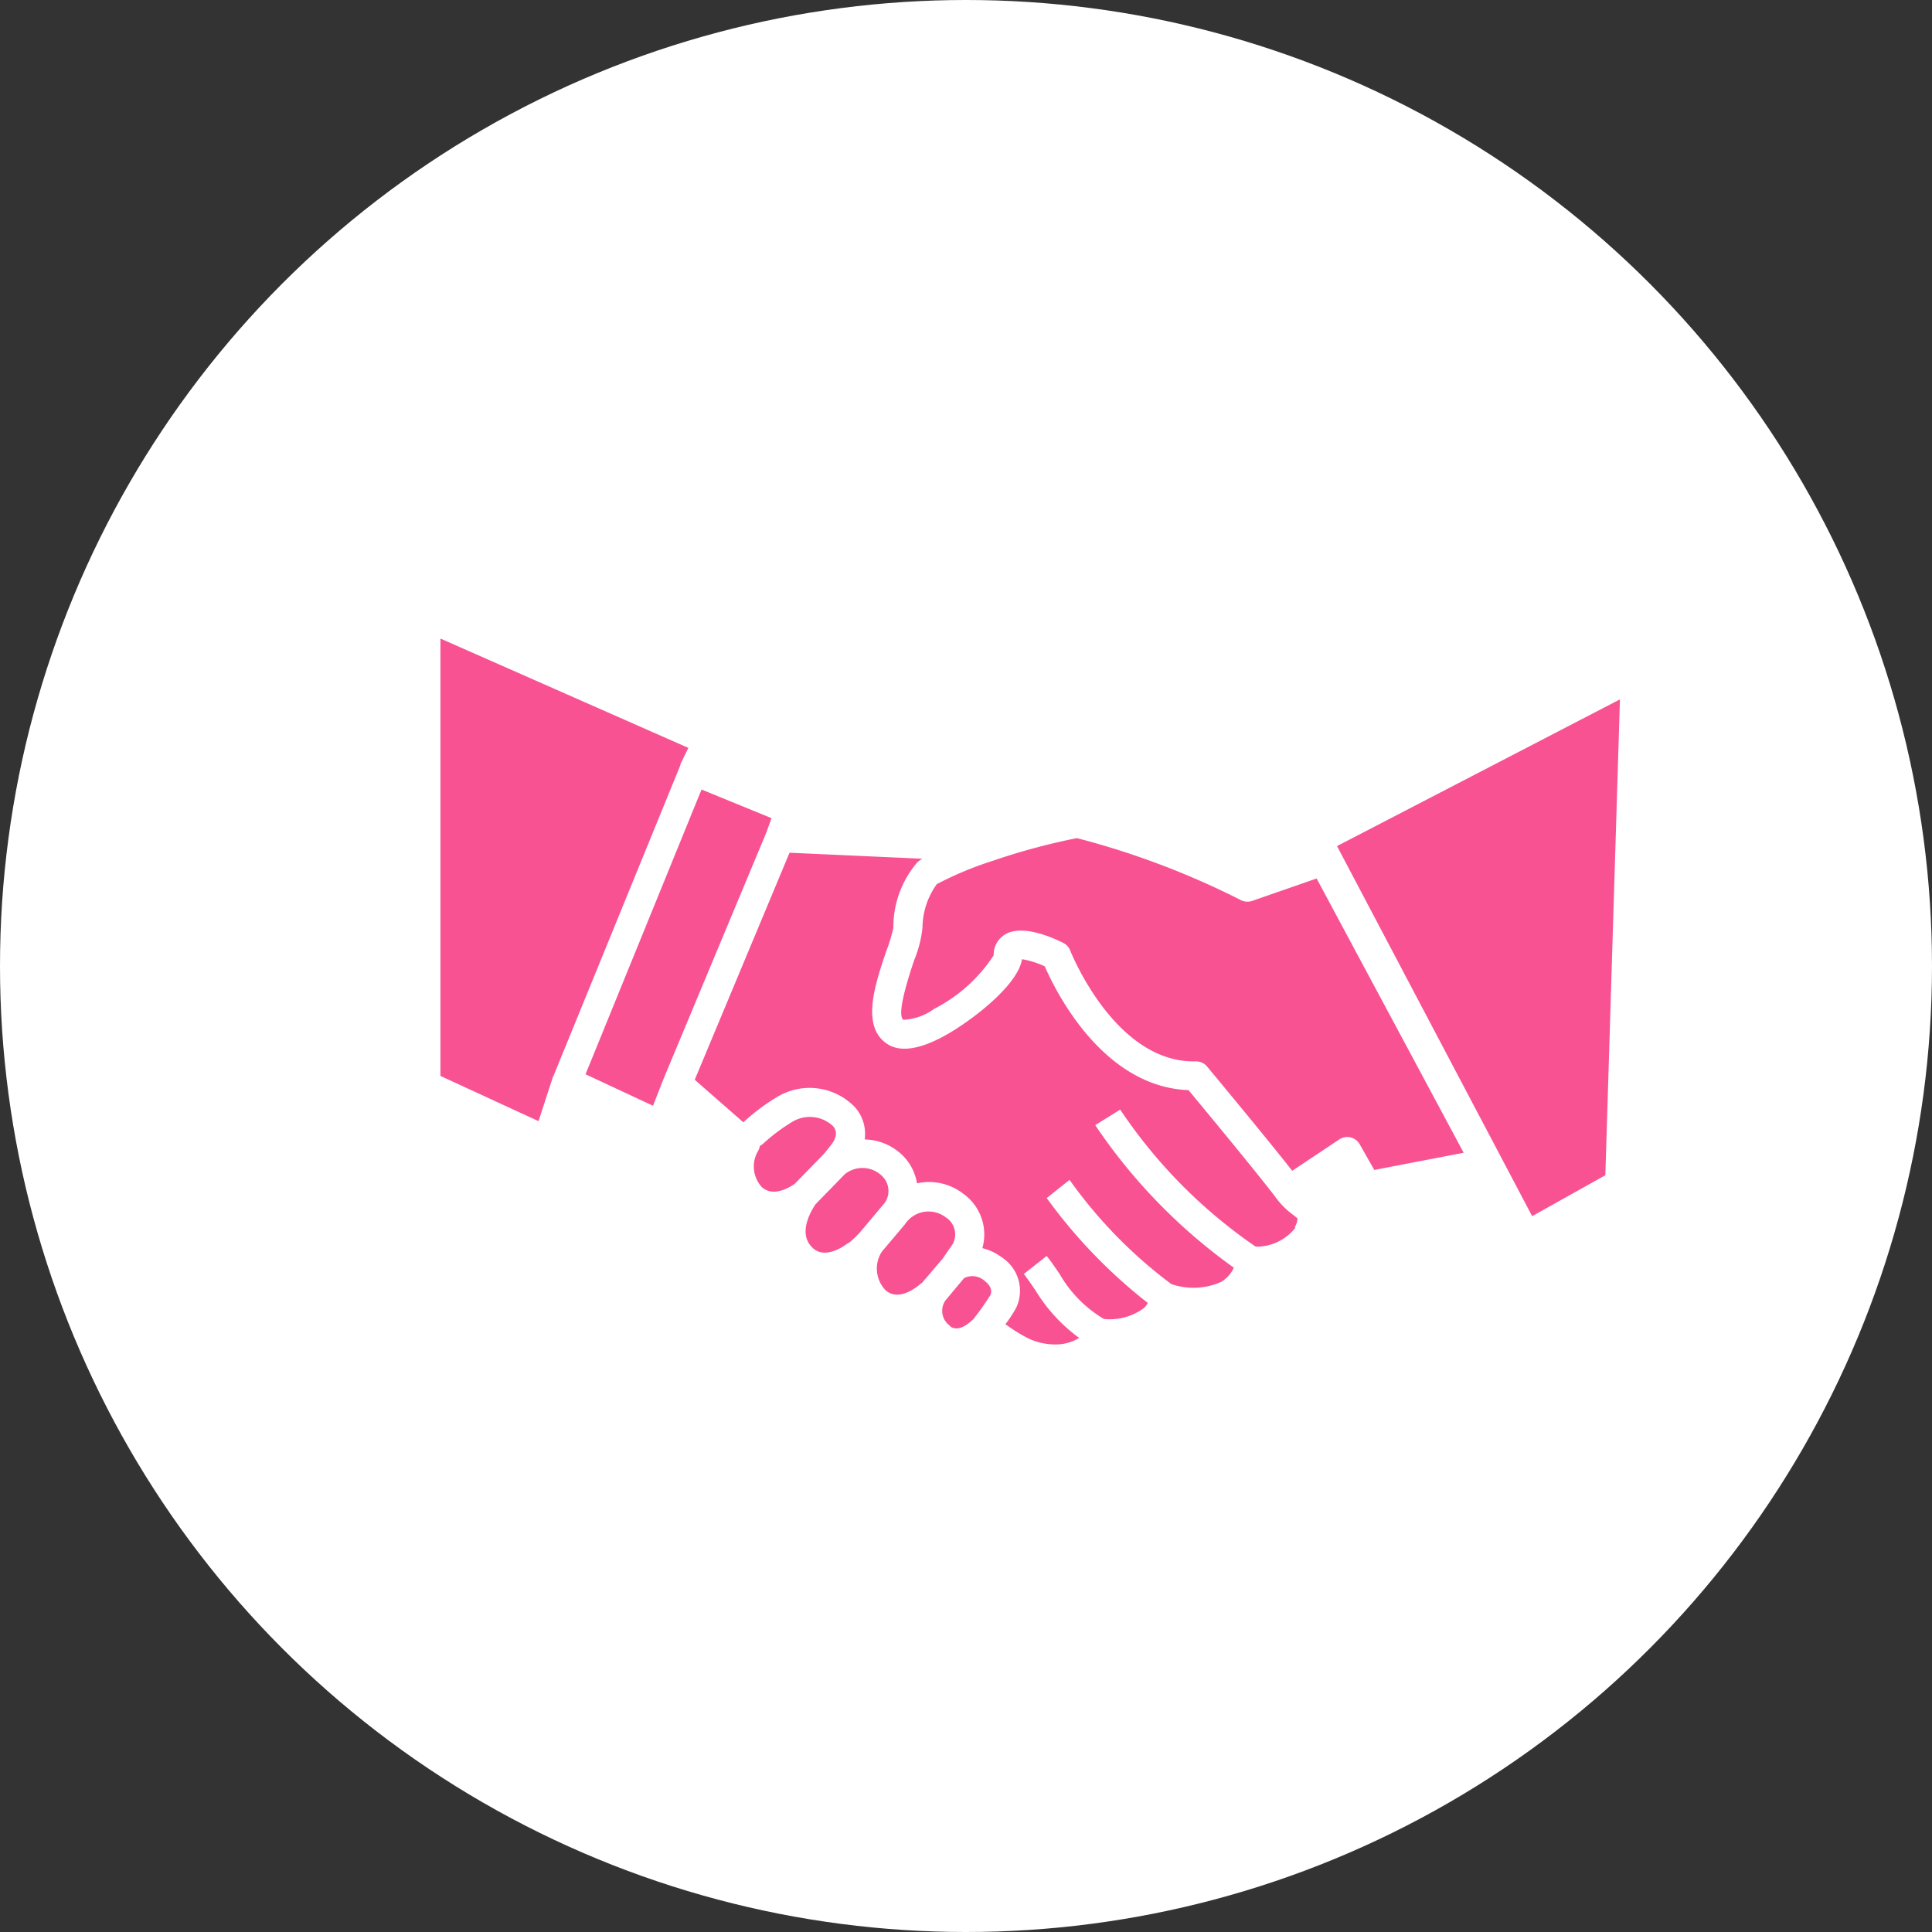
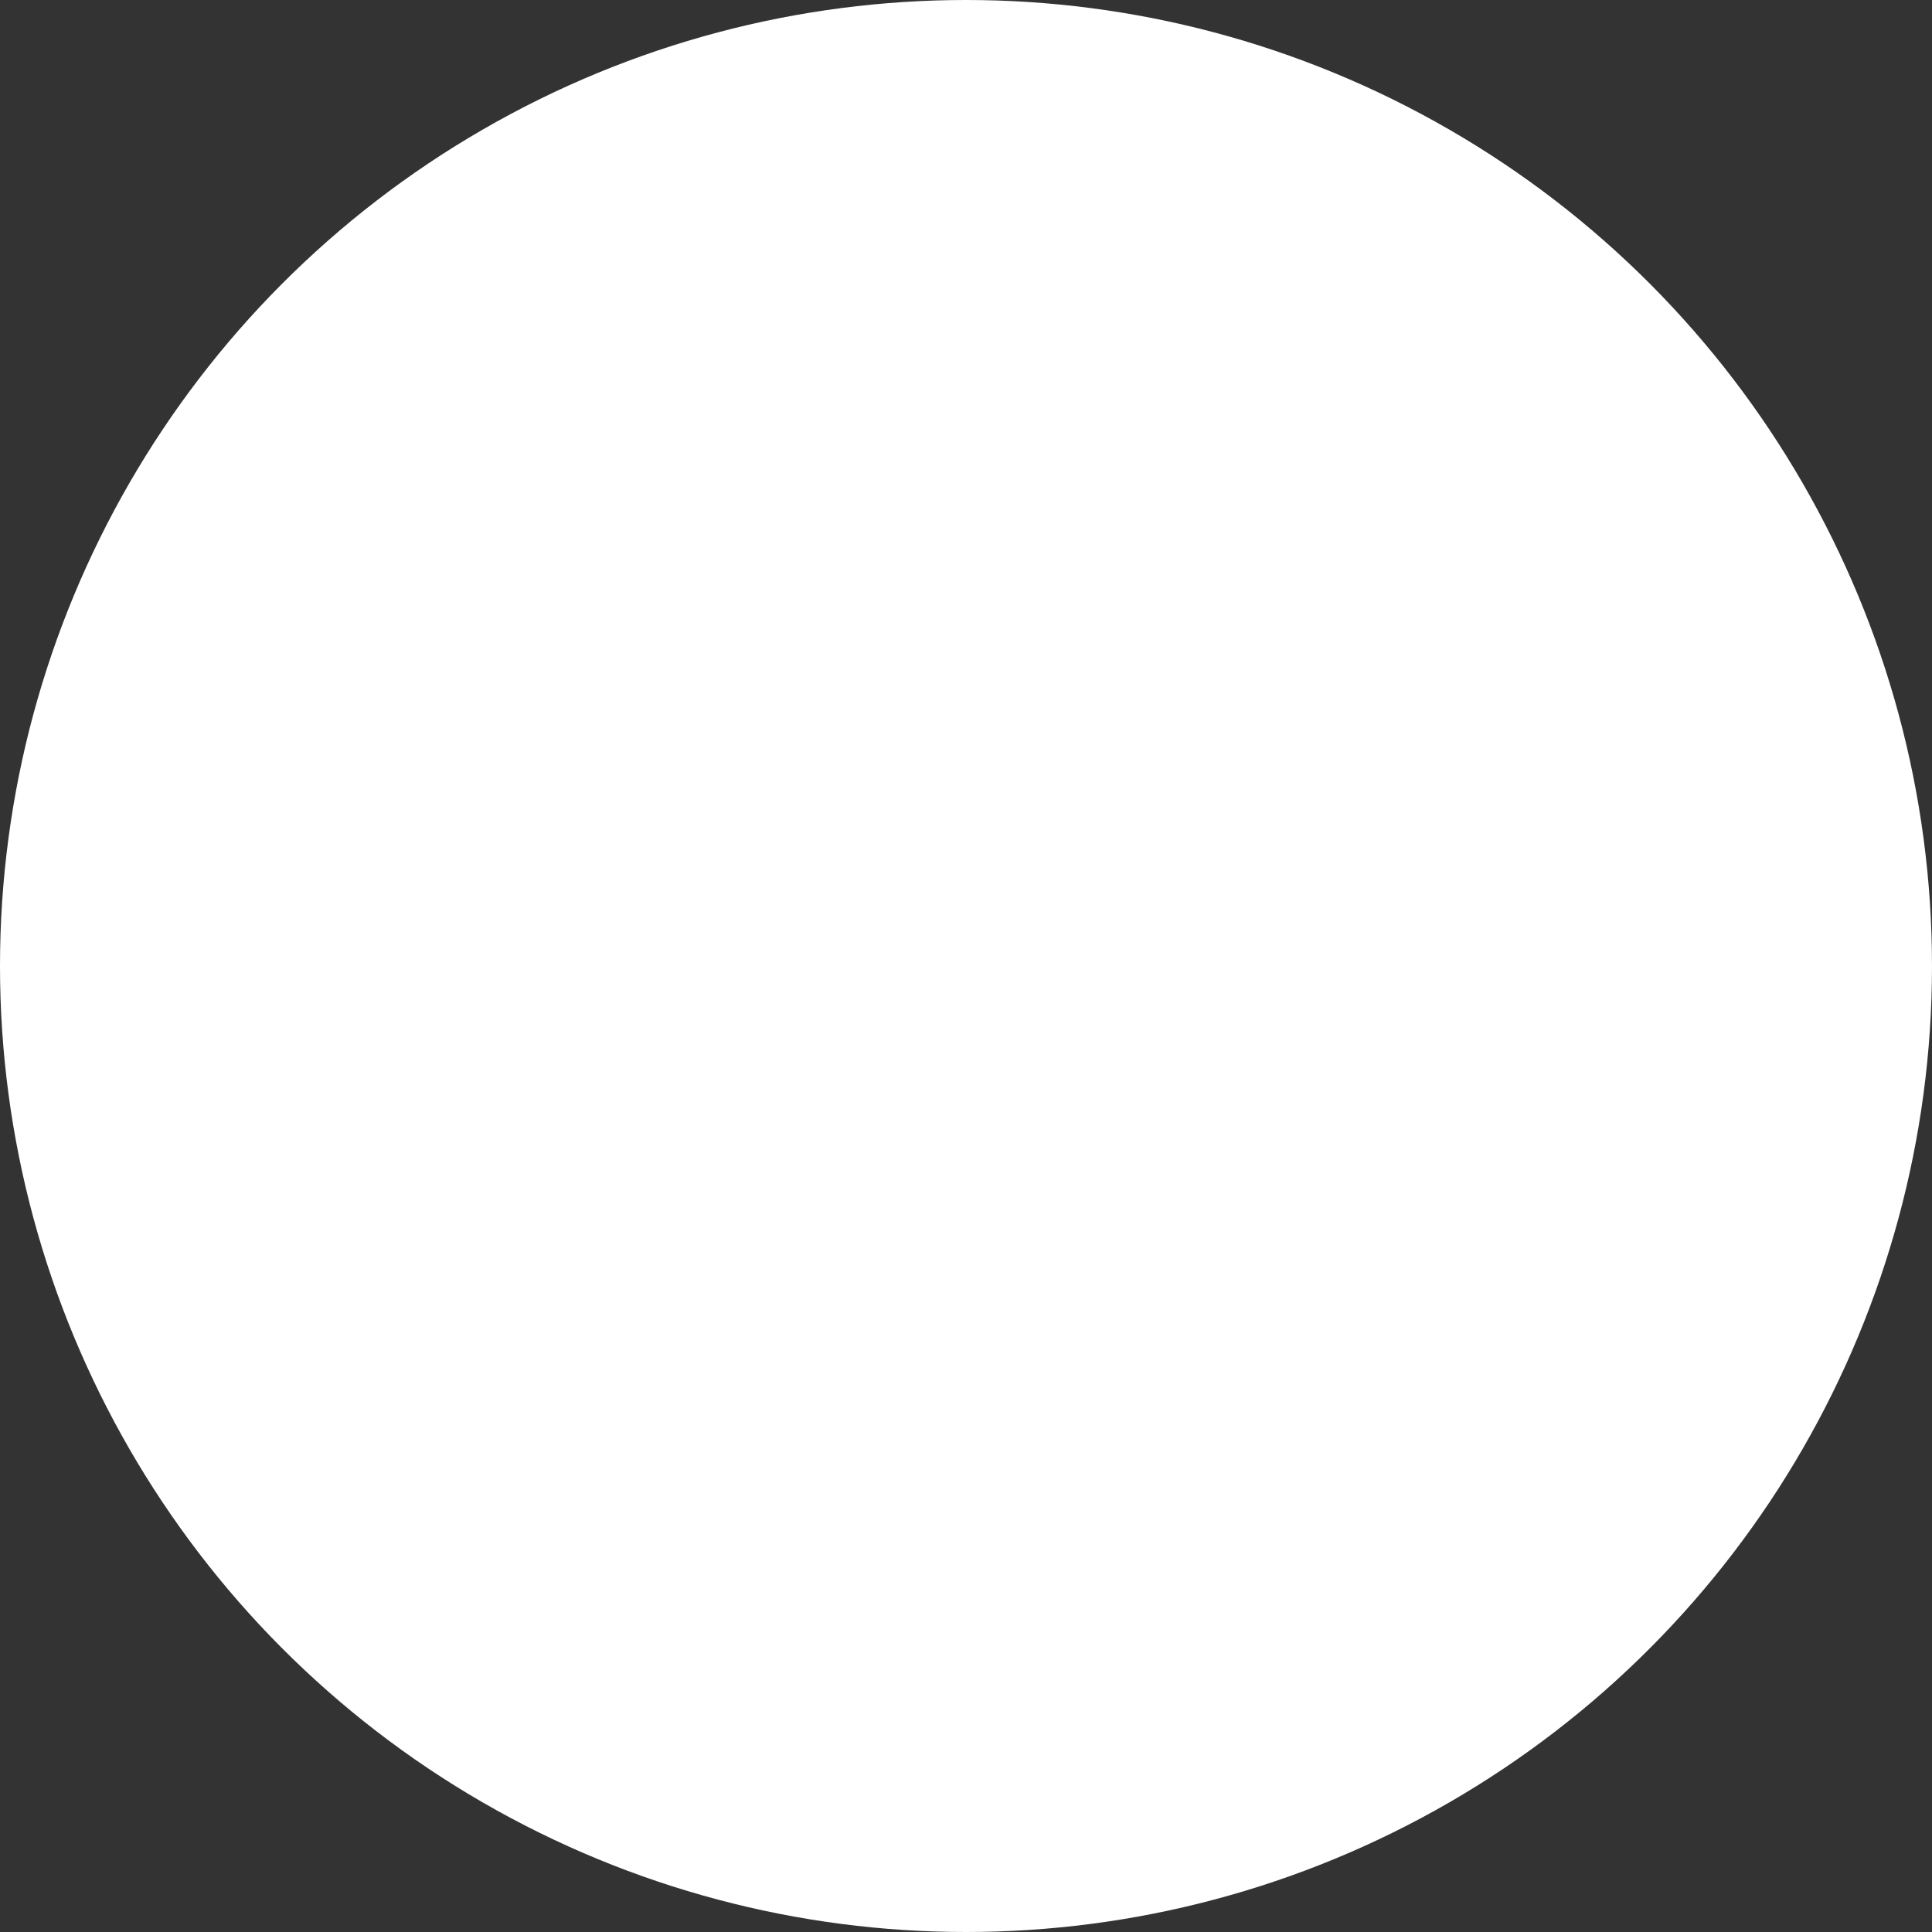
<svg xmlns="http://www.w3.org/2000/svg" width="27" height="27" viewBox="0 0 27 27">
  <rect x="0" y="0" width="27" height="27" fill="#333333" stroke="none" />
  <defs>
    <clipPath id="clip-path">
      <rect id="Retângulo_9" data-name="Retângulo 9" width="16.484" height="9.866" fill="#f85293" />
    </clipPath>
  </defs>
  <g id="Grupo_18" data-name="Grupo 18" transform="translate(0 0.357)">
    <circle id="Elipse_1" data-name="Elipse 1" cx="13.5" cy="13.5" r="13.5" transform="translate(0 -0.357)" fill="#fff" />
    <g id="Grupo_17" data-name="Grupo 17" transform="translate(6.155 8.567)">
      <g id="Grupo_16" data-name="Grupo 16" clip-path="url(#clip-path)">
-         <path id="Caminho_24" data-name="Caminho 24" d="M1.371,6.744,0,6.112V0L3.465,1.528l-.111.227s0,.009,0,.013h0L1.579,6.115h0s-.006.008-.007.012Zm1.6-.215-.943-.44L3.649,2.11l.978.4-.072.2L3.121,6.146h0l0,0ZM4.493,7.667a.426.426,0,0,1-.051-.511.2.2,0,0,0,.022-.066.2.2,0,0,0,.045-.03,2.552,2.552,0,0,1,.41-.307.473.473,0,0,1,.563.056c.024.027.1.111-.022.267-.035.046-.068.087-.1.125l-.408.419c-.068.047-.3.193-.461.045m.711.85c-.225-.209,0-.547.039-.608l.41-.421a.392.392,0,0,1,.53.034.289.289,0,0,1,0,.4l-.328.39a1.688,1.688,0,0,1-.138.13h0a.219.219,0,0,0-.042.025c-.012.009-.29.22-.468.053m1.027.6a.436.436,0,0,1-.063-.55l.322-.381h0a.394.394,0,0,1,.569-.1.282.282,0,0,1,.1.374c-.053.078-.1.145-.142.206L6.734,9l-.006.006a.209.209,0,0,0-.033.024c-.011.01-.275.241-.464.085m.891.49a.256.256,0,0,1-.066-.353l.262-.314a.256.256,0,0,1,.289.04c.047.036.12.111.077.2a3.782,3.782,0,0,1-.235.332c-.134.129-.244.163-.327.1m4.826-1.376a.689.689,0,0,1-.555.264A7.121,7.121,0,0,1,9.5,6.583L9.151,6.8a7.773,7.773,0,0,0,1.937,1.992.439.439,0,0,1-.18.2.95.95,0,0,1-.694.029A6.573,6.573,0,0,1,8.792,7.565l-.319.254A7.27,7.27,0,0,0,9.886,9.285a.3.3,0,0,1-.055.072.806.806,0,0,1-.558.152,1.731,1.731,0,0,1-.62-.629c-.059-.087-.117-.172-.18-.252l-.32.252c.057.072.109.15.163.229a2.3,2.3,0,0,0,.611.665.633.633,0,0,1-.34.091.9.9,0,0,1-.369-.083,2.487,2.487,0,0,1-.322-.2,1.867,1.867,0,0,0,.15-.229.556.556,0,0,0-.193-.7.769.769,0,0,0-.279-.134.7.7,0,0,0-.268-.761.781.781,0,0,0-.646-.145.706.706,0,0,0-.174-.362A.776.776,0,0,0,5.929,7a.558.558,0,0,0-.141-.456A.878.878,0,0,0,4.716,6.4a2.923,2.923,0,0,0-.483.36l-.679-.594L4.879,2.993l1.856.084a.471.471,0,0,0-.07.05,1.39,1.39,0,0,0-.335.914,2.215,2.215,0,0,1-.1.33c-.157.466-.353,1.045.008,1.29.175.12.44.088.79-.1s1.04-.7,1.1-1.08a1.245,1.245,0,0,1,.318.1c.15.345.809,1.684,2.009,1.73.65.784,1.087,1.322,1.232,1.518h0a1.145,1.145,0,0,0,.231.226c.02.016.046.036.061.05a.3.3,0,0,1-.039.121m1.111-.8-.206-.362A.2.2,0,0,0,12.561,7l-.657.438c-.285-.364-.847-1.044-1.188-1.455a.2.2,0,0,0-.157-.074h-.032c-1.111,0-1.719-1.533-1.725-1.548a.2.2,0,0,0-.1-.109c-.166-.083-.578-.261-.814-.115a.329.329,0,0,0-.156.29,2.18,2.18,0,0,1-.832.748.8.8,0,0,1-.43.153C6.4,5.278,6.451,5,6.619,4.5a1.658,1.658,0,0,0,.118-.46,1.05,1.05,0,0,1,.2-.608,4.819,4.819,0,0,1,.782-.326,9.162,9.162,0,0,1,1.17-.316H8.9a11.368,11.368,0,0,1,2.292.868.206.206,0,0,0,.153.008l.9-.313L14.3,7.186ZM16.28,7.5l-1.023.572L12.53,2.9,16.484.85Z" fill="#f85293" />
-       </g>
+         </g>
    </g>
  </g>
</svg>